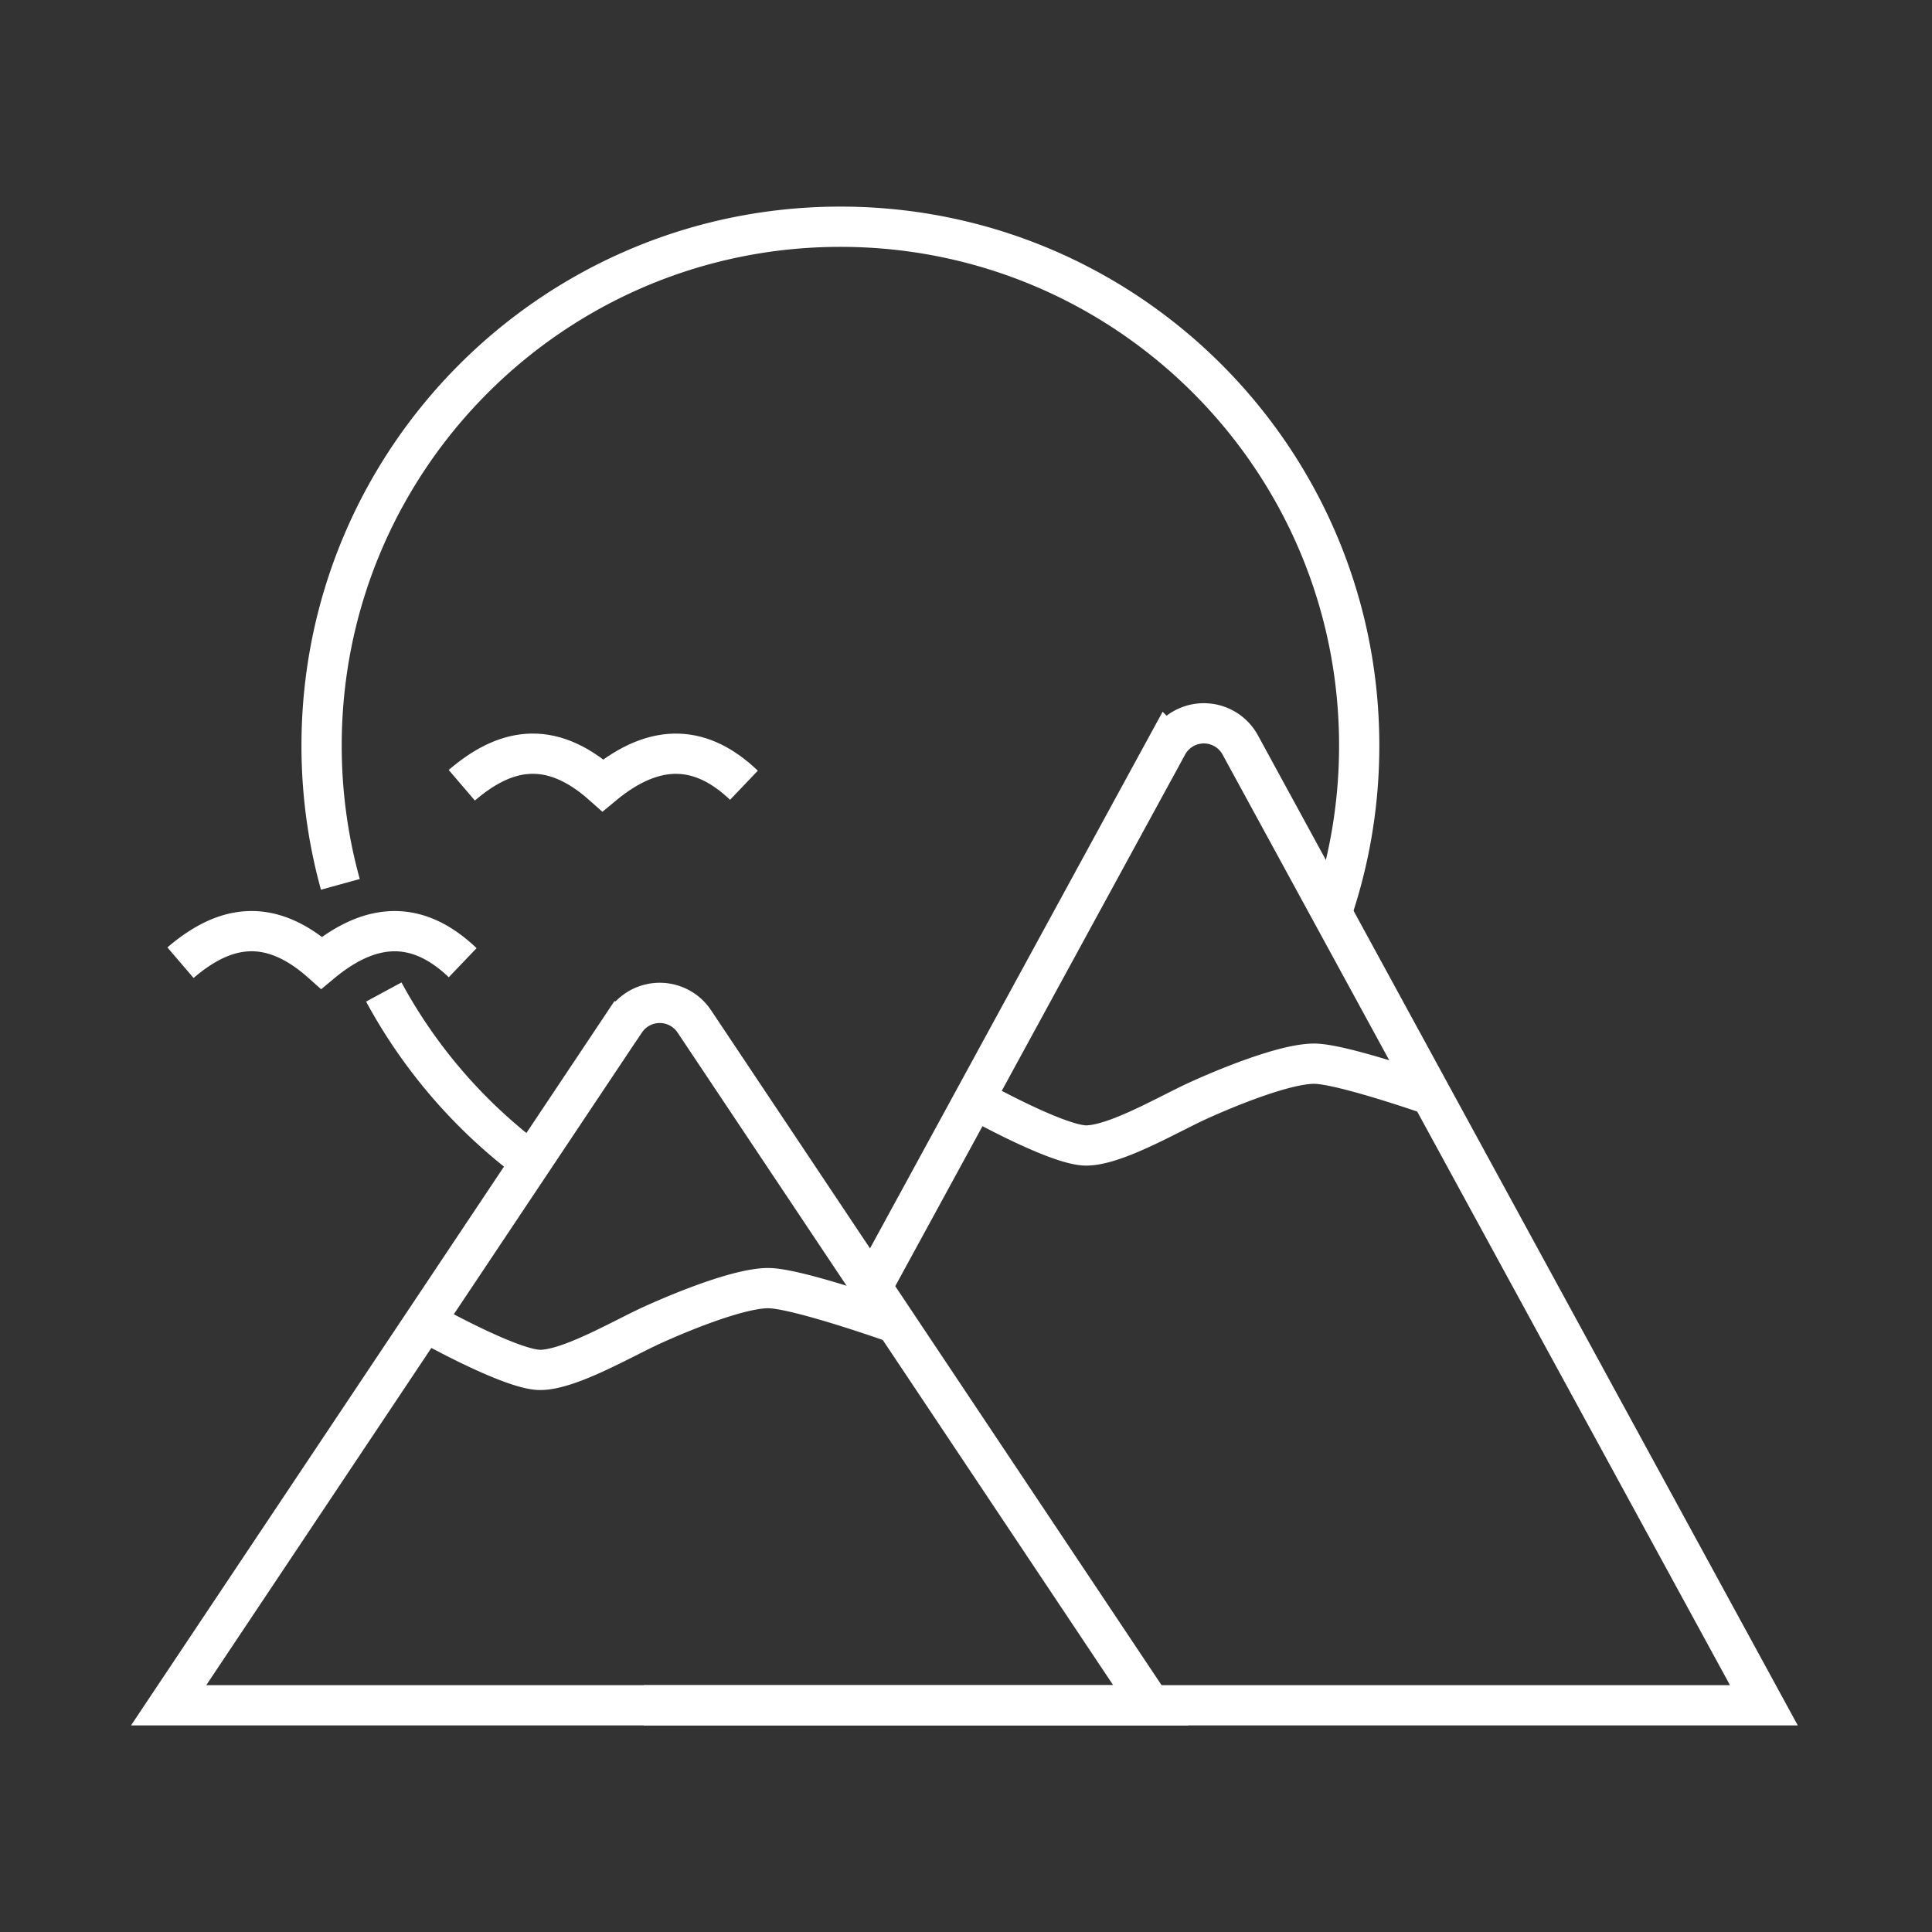
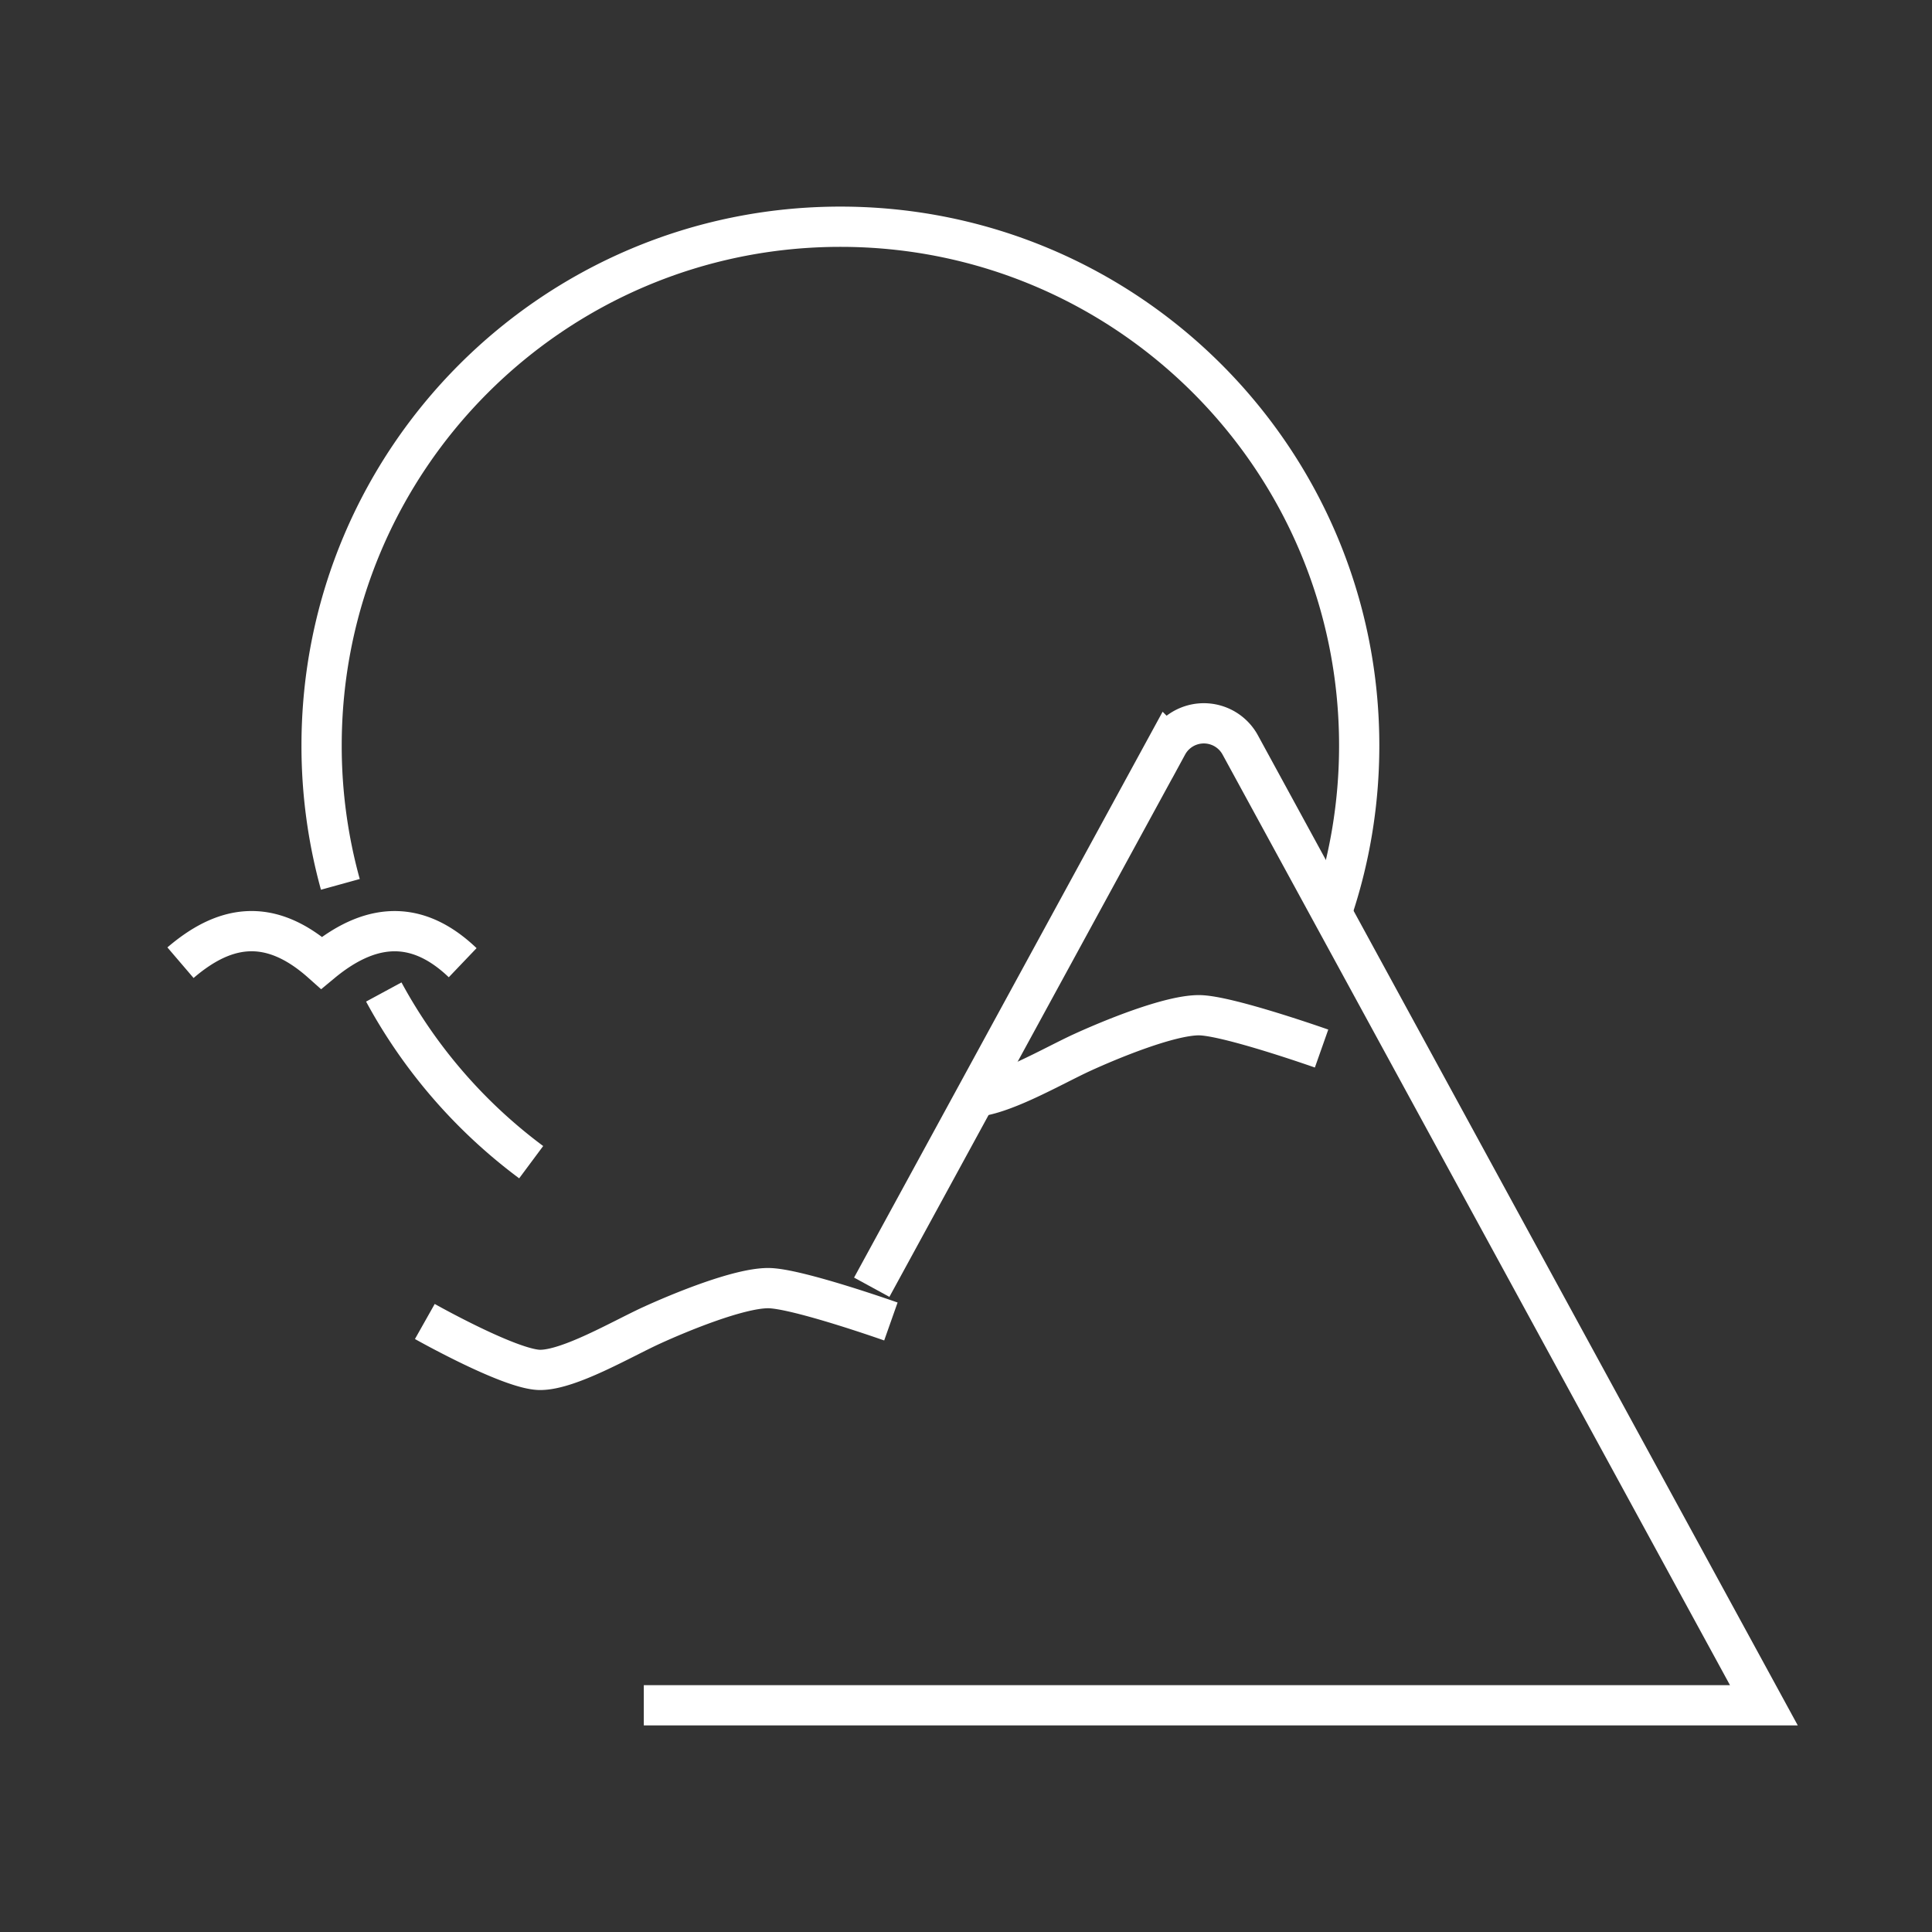
<svg xmlns="http://www.w3.org/2000/svg" viewBox="0 0 48 48">
  <rect x="0" y="0" width="48" height="48" fill="#333333" stroke="none" />
-   <path fill="none" stroke="#001450" stroke-miterlimit="10" d="M15.533 25.375a1.032 1.032 0 0 1 1.716 0l5.242 7.853 6.1 9.139H4.19l6.1-9.139 5.241-7.853z" style="stroke: #ffffff;" />
  <path fill="none" stroke="#001450" stroke-miterlimit="10" d="M21.658 31.981l1.294-2.372 6.052-11.1a1.03 1.03 0 0 1 1.81 0l6.052 11.1 6.957 12.758H15.995" style="stroke: #ffffff;" />
-   <path fill="none" stroke="#001450" stroke-miterlimit="10" d="M8.456 21.972a12.902 12.902 0 0 1-.466-3.45c0-7.118 5.77-12.889 12.89-12.889s12.889 5.771 12.889 12.89c0 1.451-.24 2.847-.683 4.15M13.197 28.874a12.95 12.95 0 0 1-3.662-4.228M10.555 32.832s2.133 1.203 2.865 1.203c.726 0 2.042-.775 2.771-1.108.701-.32 2.161-.924 2.894-.924.703 0 3.049.829 3.049.829M24.12 27.255s2.132 1.204 2.864 1.204c.727 0 2.043-.776 2.772-1.109.7-.32 2.16-.923 2.894-.923.702 0 3.048.828 3.048.828M4.484 23.918c1.035-.886 2.167-1.193 3.506 0 1.347-1.117 2.49-.969 3.505 0" style="stroke: #ffffff;" />
-   <path fill="none" stroke="#001450" stroke-miterlimit="10" d="M11.473 19.509c1.034-.886 2.166-1.193 3.505 0 1.347-1.117 2.49-.969 3.505 0" style="stroke: #ffffff;" />
+   <path fill="none" stroke="#001450" stroke-miterlimit="10" d="M8.456 21.972a12.902 12.902 0 0 1-.466-3.45c0-7.118 5.77-12.889 12.89-12.889s12.889 5.771 12.889 12.89c0 1.451-.24 2.847-.683 4.15M13.197 28.874a12.95 12.95 0 0 1-3.662-4.228M10.555 32.832s2.133 1.203 2.865 1.203c.726 0 2.042-.775 2.771-1.108.701-.32 2.161-.924 2.894-.924.703 0 3.049.829 3.049.829M24.12 27.255c.727 0 2.043-.776 2.772-1.109.7-.32 2.16-.923 2.894-.923.702 0 3.048.828 3.048.828M4.484 23.918c1.035-.886 2.167-1.193 3.506 0 1.347-1.117 2.49-.969 3.505 0" style="stroke: #ffffff;" />
</svg>